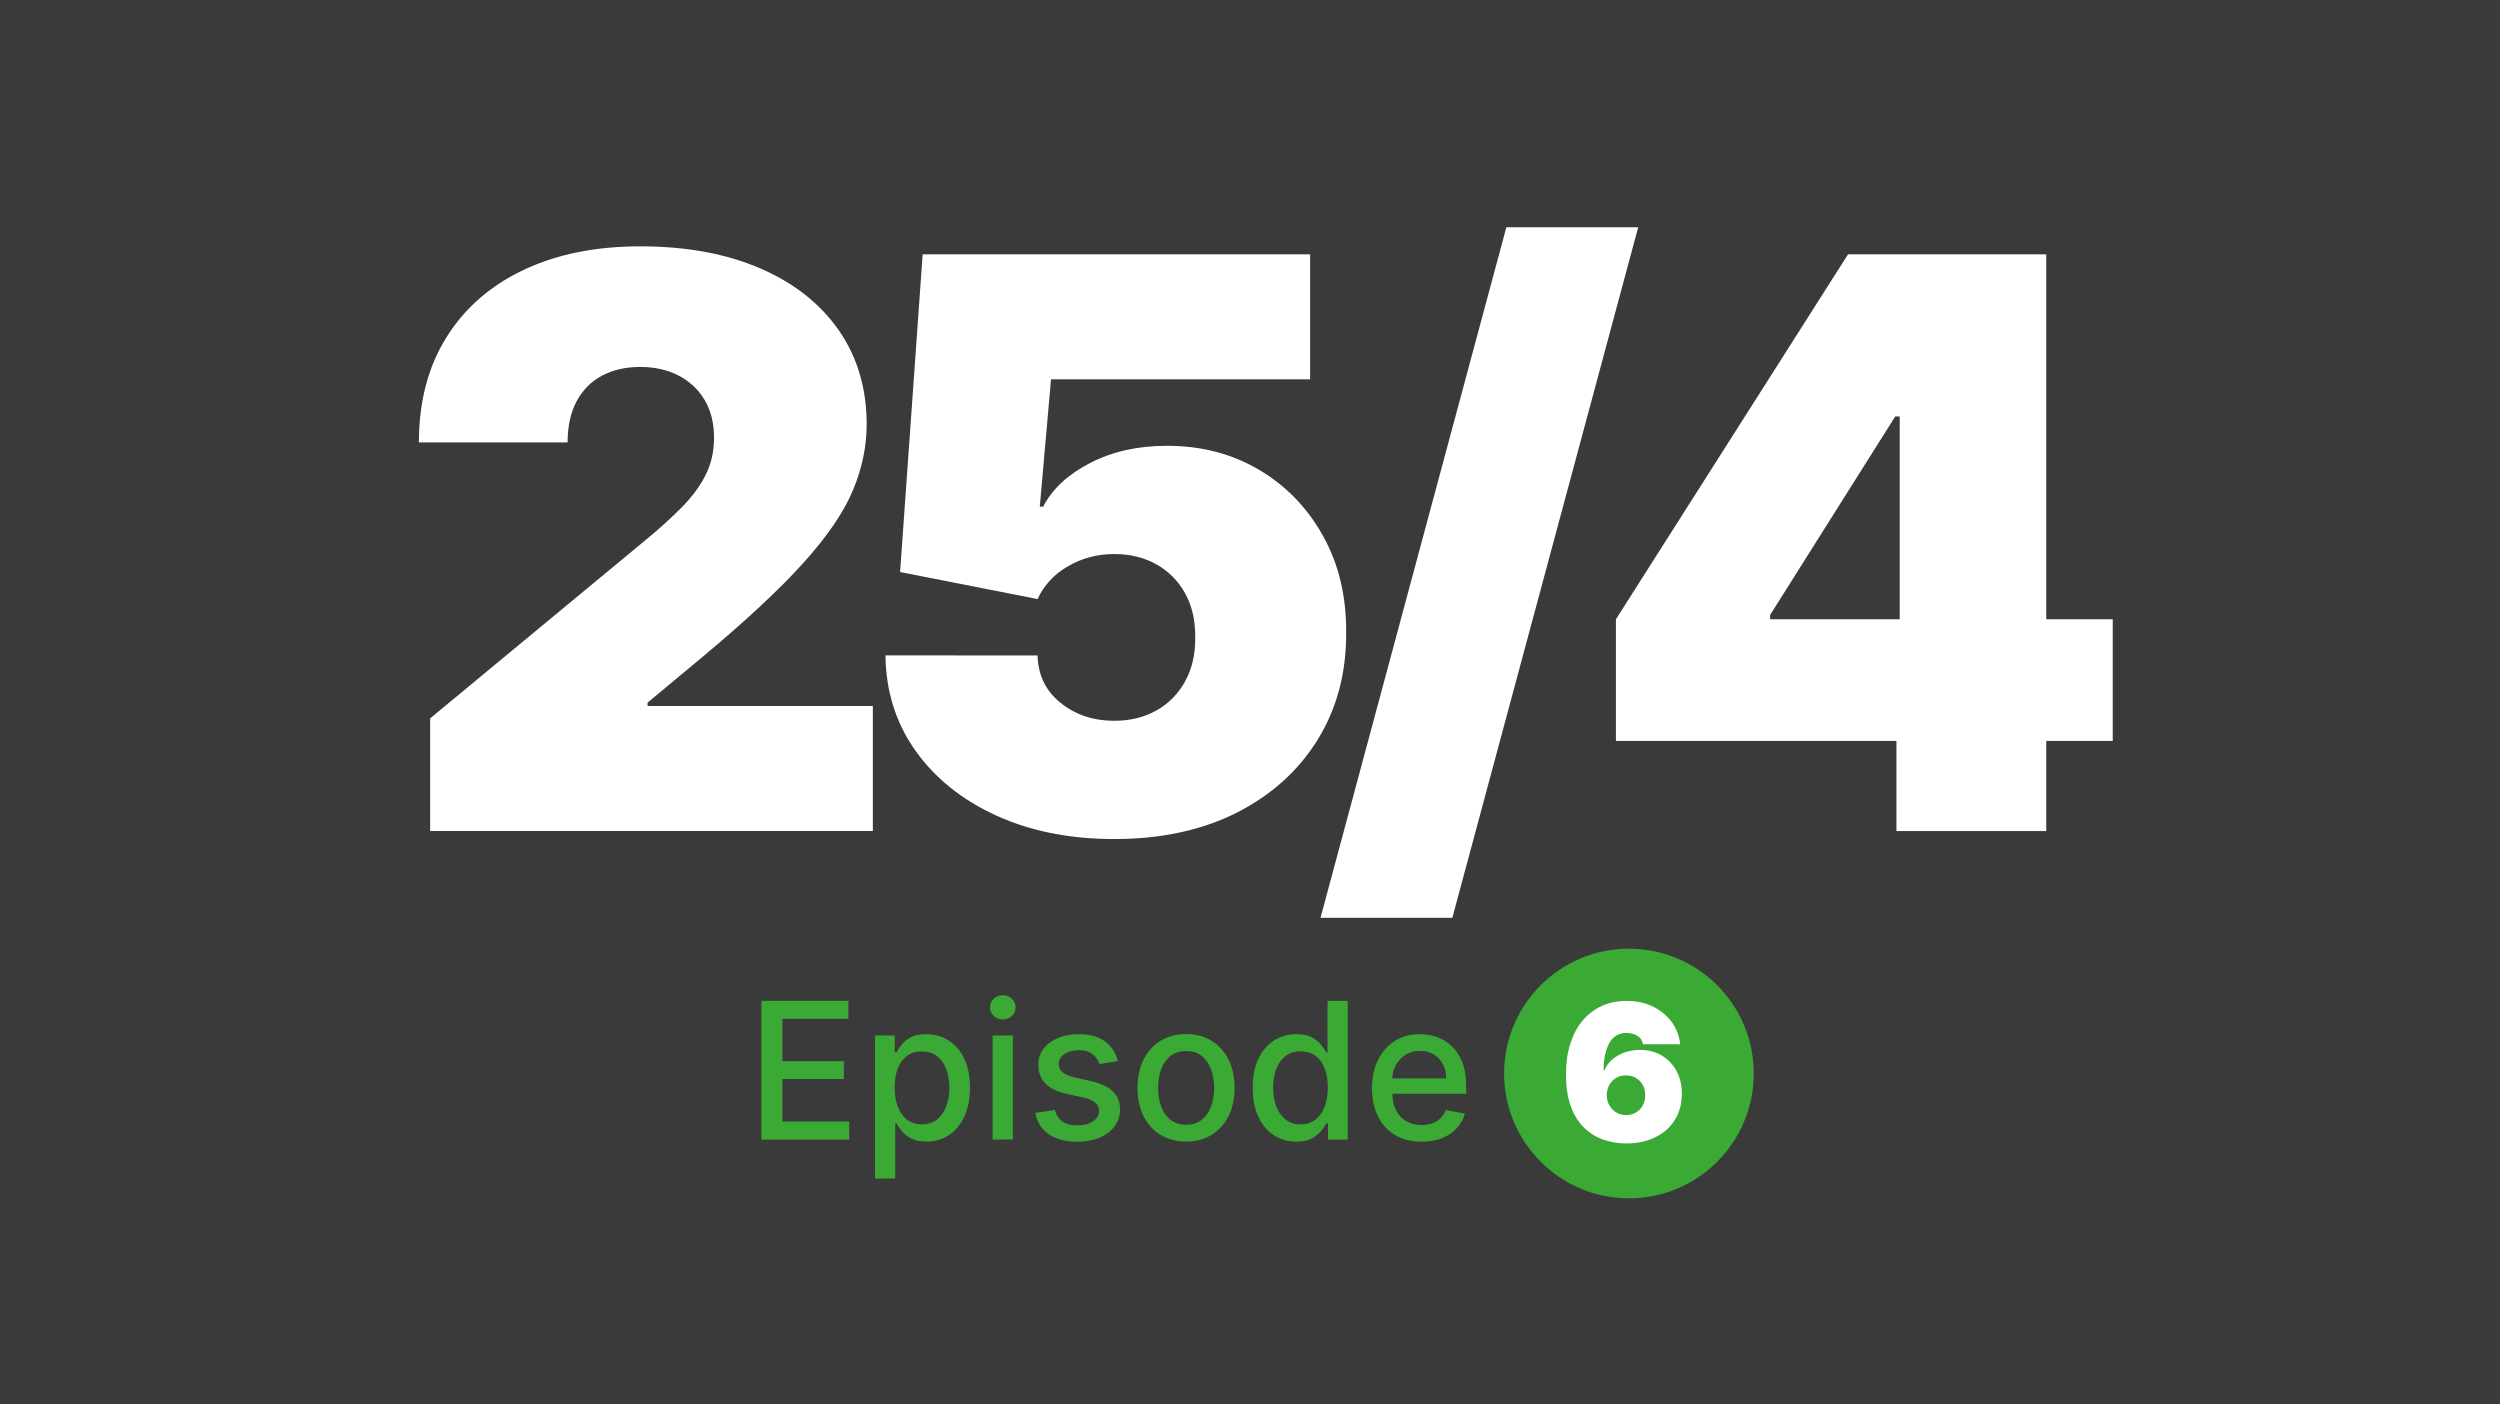
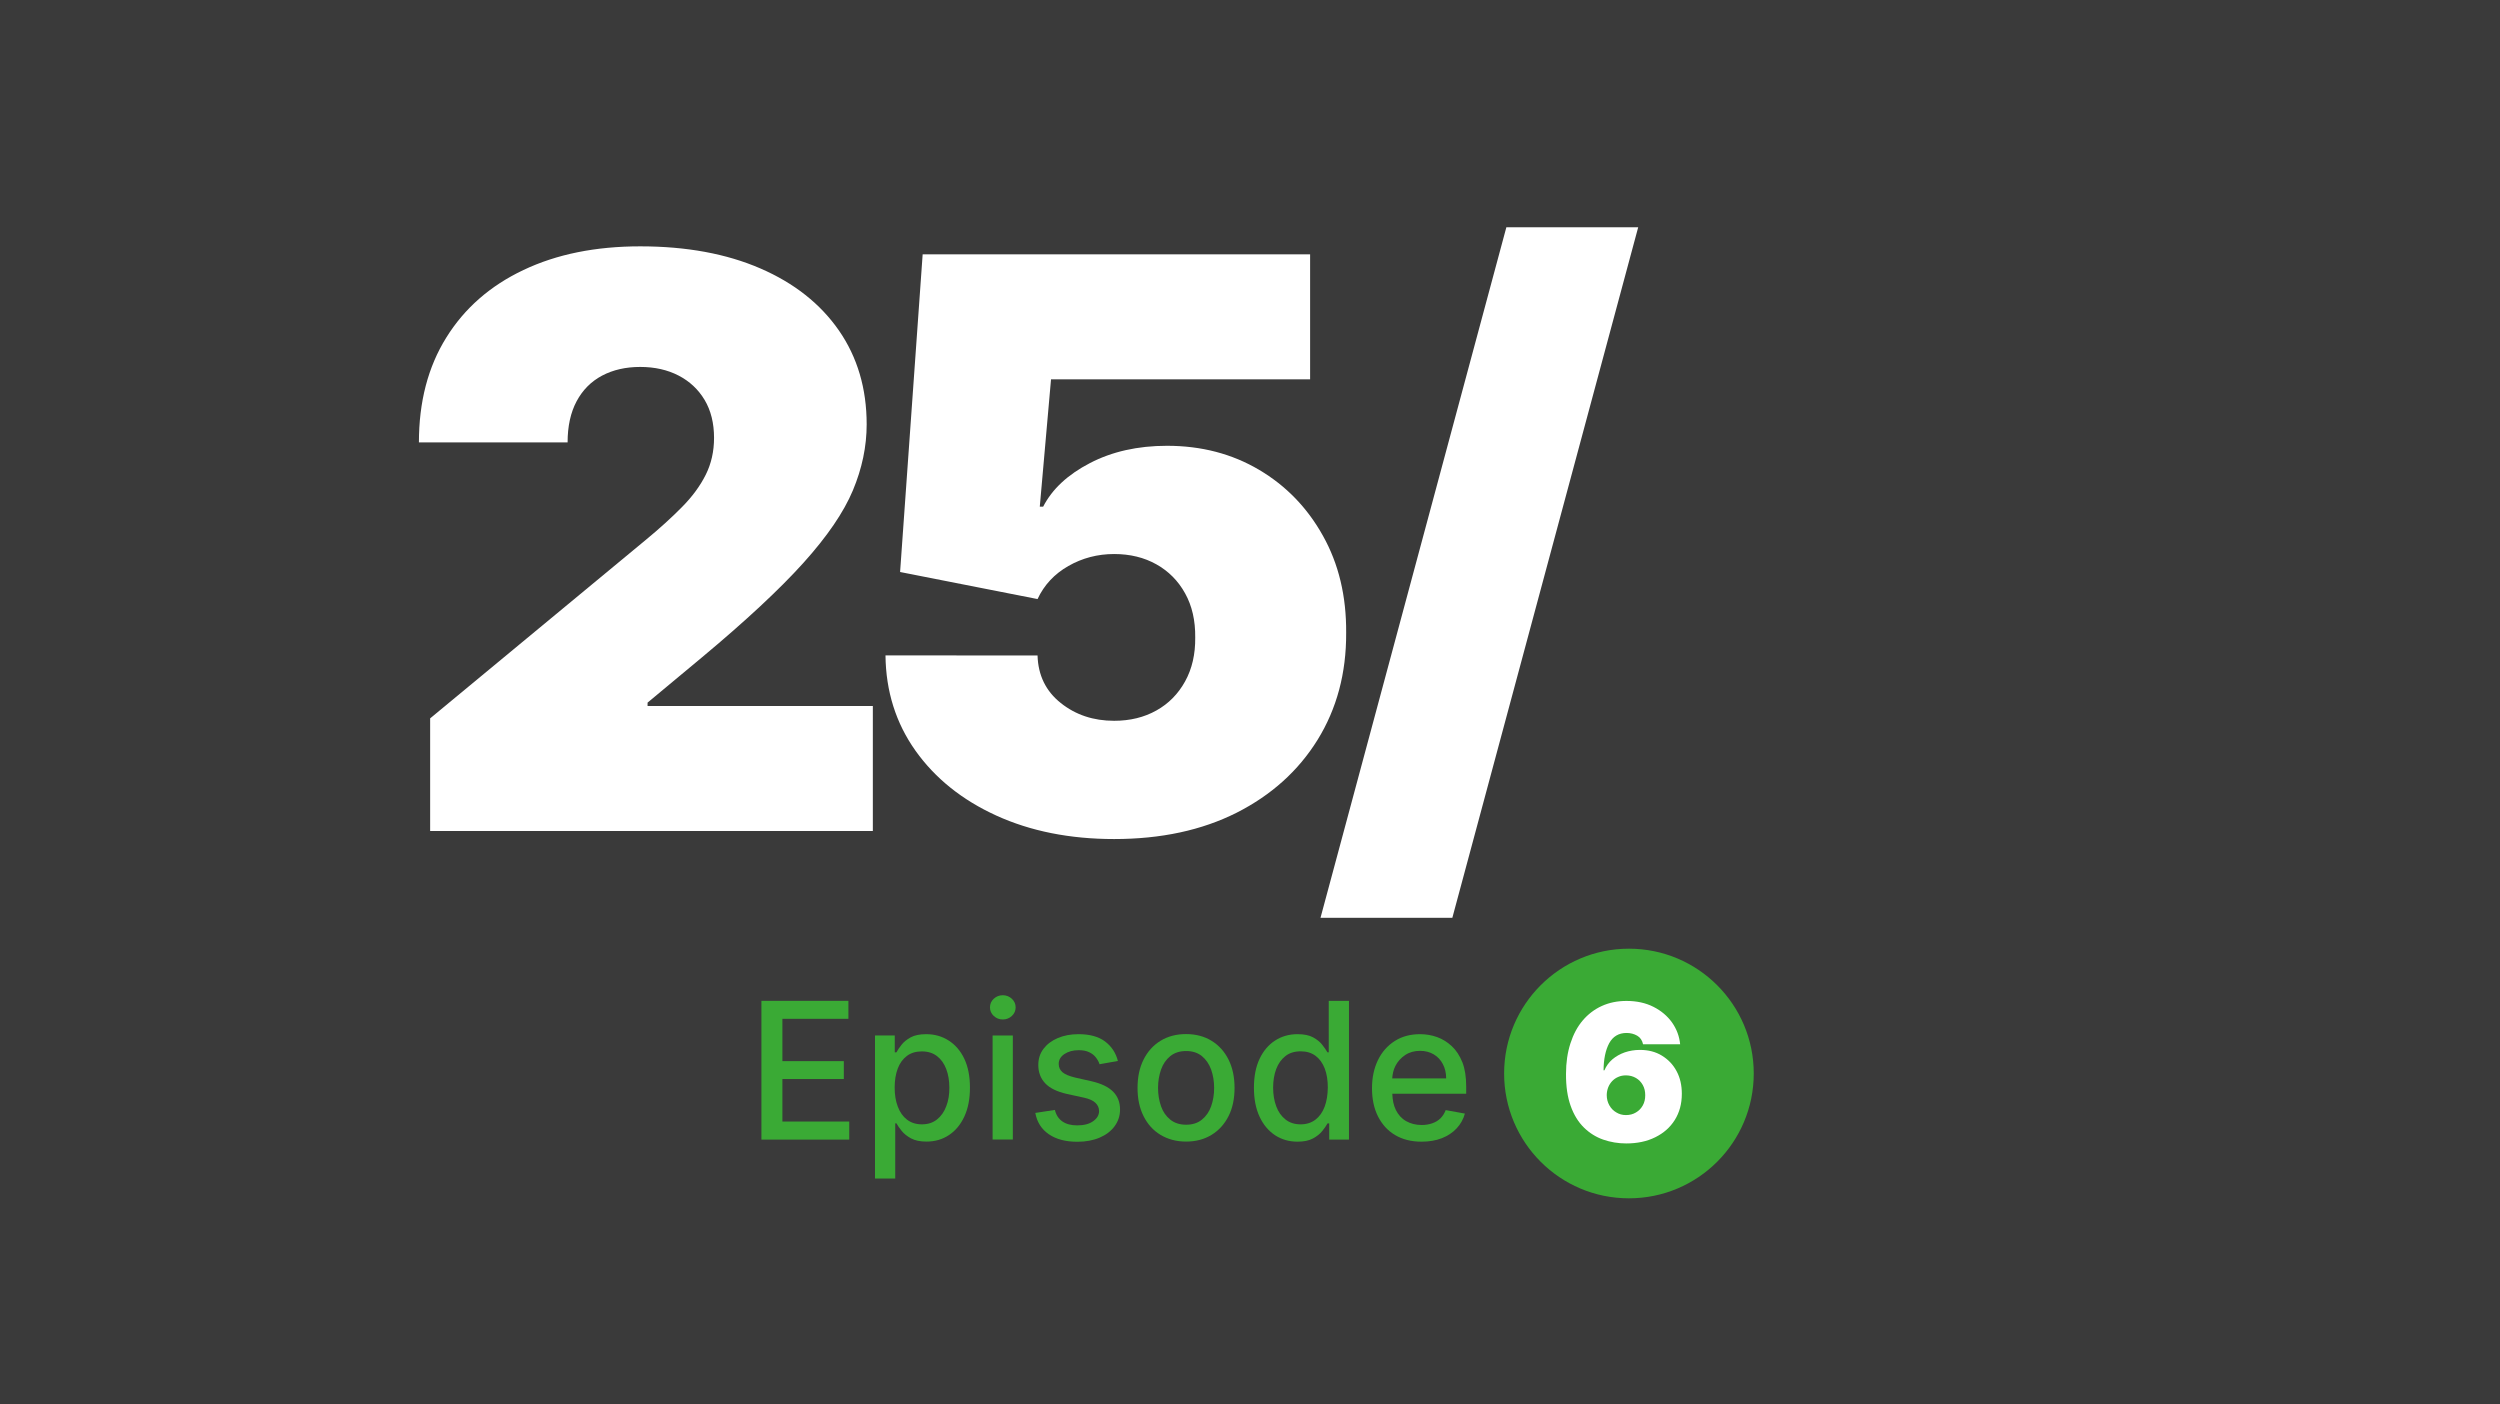
<svg xmlns="http://www.w3.org/2000/svg" version="1.1" id="Lager_1" x="0px" y="0px" viewBox="0 0 267 150" style="enable-background:new 0 0 267 150;" xml:space="preserve">
  <style type="text/css">
	.st0{fill:#3A3A3A;}
	.st1{fill:#FFFFFF;}
	.st2{fill:#3AAA35;}
</style>
  <g>
    <rect class="st0" width="267" height="150" />
    <g>
      <path class="st1" d="M69.16,75.04l5.78-4.81c4.69-3.91,8.31-7.28,10.86-10.11c2.55-2.83,4.31-5.41,5.29-7.75    c0.98-2.34,1.47-4.69,1.47-7.05c0-3.83-0.99-7.17-2.96-10.02c-1.98-2.85-4.77-5.06-8.39-6.63c-3.62-1.57-7.9-2.36-12.83-2.36    c-4.77,0-8.93,0.84-12.48,2.53c-3.55,1.68-6.3,4.09-8.24,7.22c-1.95,3.13-2.92,6.86-2.92,11.19h15.88c0-1.72,0.32-3.19,0.96-4.39    c0.64-1.2,1.55-2.12,2.72-2.74c1.17-0.62,2.53-0.93,4.08-0.93c1.54,0,2.91,0.31,4.09,0.92c1.18,0.61,2.11,1.48,2.78,2.6    c0.67,1.12,1.01,2.48,1.01,4.06c0,1.44-0.3,2.76-0.89,3.94c-0.59,1.18-1.43,2.33-2.53,3.44c-1.09,1.11-2.4,2.3-3.93,3.56    L45.94,76.72v12.03h47.28V75.4H69.16V75.04z" />
      <path class="st1" d="M141.29,57.22c-1.67-3-3.95-5.35-6.83-7.05c-2.88-1.7-6.15-2.56-9.82-2.56c-3.13,0-5.88,0.62-8.24,1.85    c-2.37,1.23-4.03,2.78-4.99,4.65h-0.36l1.2-13.6h27.67V27.16H98.54l-2.41,33.93l14.68,2.89c0.7-1.5,1.8-2.68,3.29-3.53    c1.49-0.85,3.12-1.28,4.89-1.28c1.7,0,3.21,0.37,4.51,1.1c1.3,0.73,2.33,1.76,3.07,3.1c0.74,1.33,1.1,2.9,1.08,4.71    c0.02,1.79-0.34,3.35-1.08,4.69c-0.74,1.34-1.76,2.38-3.07,3.11c-1.3,0.73-2.81,1.1-4.51,1.1c-2.21,0-4.11-0.63-5.7-1.9    c-1.59-1.26-2.42-2.96-2.48-5.08H94.57c0.04,3.83,1.11,7.22,3.2,10.17c2.1,2.95,4.97,5.26,8.63,6.93    c3.66,1.67,7.86,2.51,12.59,2.51c5.01,0,9.37-0.94,13.08-2.81c3.71-1.88,6.59-4.47,8.65-7.79c2.05-3.32,3.07-7.12,3.05-11.42    C143.8,63.67,142.97,60.22,141.29,57.22z" />
      <polygon class="st1" points="160.88,24.27 141.03,98.02 155.11,98.02 174.96,24.27   " />
-       <path class="st1" d="M225.64,66.14h-7.1V27.16h-9.38h-6.26h-5.53l-24.79,38.98v12.99h29.96v9.63h16v-9.63h7.1V66.14z     M189.06,65.66l13.35-21.18h0.48v21.66h-13.84V65.66z" />
    </g>
    <g>
      <g>
        <circle class="st2" cx="173.97" cy="114.65" r="13.33" />
        <polygon class="st2" points="83.56,115.24 90.12,115.24 90.12,113.33 83.56,113.33 83.56,108.81 90.61,108.81 90.61,106.89      81.32,106.89 81.32,121.71 90.7,121.71 90.7,119.78 83.56,119.78    " />
        <path class="st2" d="M101.32,111.13c-0.7-0.45-1.5-0.68-2.4-0.68c-0.69,0-1.24,0.11-1.66,0.34c-0.42,0.23-0.75,0.5-0.98,0.8     c-0.24,0.3-0.42,0.57-0.54,0.8h-0.18v-1.8h-2.11v15.28h2.16v-5.9h0.13c0.13,0.24,0.32,0.51,0.56,0.81s0.58,0.57,1,0.8     c0.43,0.23,0.98,0.34,1.65,0.34c0.9,0,1.7-0.23,2.39-0.69c0.7-0.46,1.25-1.12,1.65-1.98c0.4-0.86,0.6-1.88,0.6-3.09     s-0.2-2.23-0.6-3.08S102.02,111.58,101.32,111.13z M101.06,118.15c-0.22,0.59-0.55,1.06-0.99,1.41s-0.97,0.52-1.62,0.52     c-0.62,0-1.15-0.17-1.58-0.5c-0.43-0.33-0.76-0.79-0.98-1.38c-0.23-0.59-0.34-1.27-0.34-2.05c0-0.77,0.11-1.45,0.33-2.03     c0.22-0.58,0.55-1.03,0.98-1.35s0.96-0.48,1.59-0.48c0.65,0,1.19,0.17,1.63,0.51c0.44,0.34,0.76,0.8,0.98,1.38     c0.22,0.58,0.33,1.24,0.33,1.98C101.4,116.89,101.29,117.56,101.06,118.15z" />
        <path class="st2" d="M107.1,106.29c-0.38,0-0.7,0.13-0.97,0.38c-0.27,0.25-0.4,0.56-0.4,0.92c0,0.35,0.13,0.66,0.4,0.91     c0.27,0.25,0.59,0.38,0.97,0.38c0.38,0,0.7-0.13,0.97-0.38c0.27-0.25,0.4-0.56,0.4-0.91c0-0.36-0.13-0.66-0.4-0.92     C107.8,106.42,107.47,106.29,107.1,106.29z" />
        <rect x="106.01" y="110.59" class="st2" width="2.16" height="11.11" />
        <path class="st2" d="M116.58,115.48l-1.77-0.4c-0.61-0.15-1.06-0.33-1.33-0.56s-0.41-0.53-0.41-0.9c0-0.43,0.21-0.78,0.61-1.05     c0.41-0.27,0.92-0.41,1.53-0.41c0.45,0,0.82,0.07,1.12,0.22c0.3,0.14,0.54,0.33,0.71,0.56c0.18,0.23,0.31,0.46,0.39,0.72     l1.96-0.35c-0.22-0.87-0.68-1.56-1.37-2.08c-0.69-0.52-1.64-0.78-2.84-0.78c-0.83,0-1.57,0.14-2.22,0.42s-1.15,0.66-1.52,1.15     c-0.37,0.49-0.55,1.07-0.55,1.72c0,0.79,0.25,1.44,0.74,1.96c0.49,0.52,1.26,0.89,2.3,1.13l1.88,0.41     c0.53,0.12,0.93,0.3,1.18,0.54s0.39,0.53,0.39,0.88c0,0.43-0.21,0.79-0.64,1.09c-0.42,0.3-0.99,0.44-1.7,0.44     c-0.65,0-1.18-0.14-1.58-0.42s-0.67-0.69-0.8-1.23l-2.09,0.32c0.18,0.98,0.66,1.74,1.45,2.28s1.8,0.8,3.05,0.8     c0.9,0,1.69-0.15,2.37-0.44s1.22-0.7,1.6-1.22s0.58-1.11,0.58-1.78c0-0.79-0.25-1.42-0.75-1.92     C118.37,116.08,117.61,115.72,116.58,115.48z" />
        <path class="st2" d="M129.4,111.16c-0.78-0.48-1.69-0.72-2.73-0.72c-1.04,0-1.95,0.24-2.73,0.72s-1.38,1.15-1.81,2.01     c-0.43,0.86-0.64,1.87-0.64,3.02c0,1.15,0.21,2.15,0.64,3.01c0.43,0.86,1.03,1.53,1.81,2s1.69,0.72,2.73,0.72     c1.04,0,1.95-0.24,2.73-0.72c0.78-0.48,1.38-1.15,1.81-2s0.64-1.86,0.64-3.01c0-1.15-0.21-2.16-0.64-3.02     S130.18,111.64,129.4,111.16z M129.35,118.15c-0.21,0.59-0.54,1.07-0.99,1.43c-0.44,0.36-1,0.54-1.68,0.54     c-0.68,0-1.24-0.18-1.69-0.54c-0.45-0.36-0.78-0.83-0.99-1.43c-0.21-0.59-0.32-1.25-0.32-1.96c0-0.71,0.11-1.36,0.32-1.96     c0.21-0.6,0.54-1.07,0.99-1.44c0.45-0.36,1.01-0.54,1.69-0.54c0.68,0,1.23,0.18,1.68,0.54c0.44,0.36,0.77,0.84,0.99,1.44     c0.21,0.6,0.32,1.25,0.32,1.96C129.67,116.91,129.56,117.56,129.35,118.15z" />
-         <path class="st2" d="M141.77,112.39h-0.13c-0.13-0.23-0.31-0.5-0.55-0.8c-0.23-0.3-0.56-0.57-0.98-0.8     c-0.42-0.23-0.98-0.34-1.67-0.34c-0.89,0-1.69,0.23-2.39,0.68c-0.7,0.45-1.26,1.11-1.66,1.96c-0.4,0.85-0.6,1.88-0.6,3.08     s0.2,2.23,0.6,3.09c0.4,0.86,0.95,1.51,1.65,1.98c0.7,0.46,1.5,0.69,2.4,0.69c0.68,0,1.23-0.11,1.65-0.34     c0.42-0.23,0.76-0.49,1-0.8c0.24-0.3,0.43-0.57,0.56-0.81h0.18v1.73h2.11v-14.82h-2.16V112.39z M141.47,118.2     c-0.22,0.59-0.55,1.05-0.98,1.38c-0.43,0.33-0.96,0.5-1.58,0.5c-0.64,0-1.18-0.17-1.62-0.52s-0.77-0.81-0.99-1.41     c-0.22-0.59-0.33-1.26-0.33-2c0-0.73,0.11-1.39,0.33-1.98c0.22-0.58,0.55-1.04,0.98-1.38c0.43-0.34,0.98-0.51,1.63-0.51     c0.63,0,1.16,0.16,1.59,0.48c0.43,0.32,0.75,0.77,0.98,1.35c0.22,0.58,0.33,1.25,0.33,2.03     C141.8,116.93,141.69,117.62,141.47,118.2z" />
+         <path class="st2" d="M141.77,112.39c-0.13-0.23-0.31-0.5-0.55-0.8c-0.23-0.3-0.56-0.57-0.98-0.8     c-0.42-0.23-0.98-0.34-1.67-0.34c-0.89,0-1.69,0.23-2.39,0.68c-0.7,0.45-1.26,1.11-1.66,1.96c-0.4,0.85-0.6,1.88-0.6,3.08     s0.2,2.23,0.6,3.09c0.4,0.86,0.95,1.51,1.65,1.98c0.7,0.46,1.5,0.69,2.4,0.69c0.68,0,1.23-0.11,1.65-0.34     c0.42-0.23,0.76-0.49,1-0.8c0.24-0.3,0.43-0.57,0.56-0.81h0.18v1.73h2.11v-14.82h-2.16V112.39z M141.47,118.2     c-0.22,0.59-0.55,1.05-0.98,1.38c-0.43,0.33-0.96,0.5-1.58,0.5c-0.64,0-1.18-0.17-1.62-0.52s-0.77-0.81-0.99-1.41     c-0.22-0.59-0.33-1.26-0.33-2c0-0.73,0.11-1.39,0.33-1.98c0.22-0.58,0.55-1.04,0.98-1.38c0.43-0.34,0.98-0.51,1.63-0.51     c0.63,0,1.16,0.16,1.59,0.48c0.43,0.32,0.75,0.77,0.98,1.35c0.22,0.58,0.33,1.25,0.33,2.03     C141.8,116.93,141.69,117.62,141.47,118.2z" />
        <path class="st2" d="M155.06,111.74c-0.47-0.44-1-0.77-1.58-0.98c-0.59-0.21-1.2-0.31-1.82-0.31c-1.03,0-1.93,0.24-2.7,0.73     s-1.37,1.17-1.79,2.03s-0.64,1.87-0.64,3.01c0,1.15,0.21,2.16,0.64,3.01s1.03,1.52,1.82,1.99c0.79,0.47,1.73,0.71,2.83,0.71     c0.81,0,1.53-0.12,2.17-0.37c0.63-0.25,1.16-0.6,1.58-1.05c0.42-0.45,0.72-0.98,0.88-1.58l-2.05-0.37     c-0.13,0.35-0.32,0.64-0.56,0.88s-0.54,0.41-0.88,0.53c-0.34,0.12-0.71,0.18-1.12,0.18c-0.63,0-1.18-0.14-1.66-0.41     s-0.84-0.67-1.1-1.19c-0.24-0.48-0.36-1.07-0.38-1.74h7.89v-0.77c0-1.01-0.13-1.87-0.4-2.57     C155.9,112.75,155.53,112.18,155.06,111.74z M148.69,115.18c0.03-0.48,0.13-0.93,0.34-1.34c0.24-0.47,0.59-0.86,1.04-1.16     c0.45-0.3,0.98-0.45,1.59-0.45c0.56,0,1.05,0.13,1.47,0.38c0.42,0.25,0.74,0.6,0.97,1.04s0.35,0.95,0.35,1.52H148.69z" />
      </g>
      <g>
        <path class="st1" d="M173.68,122.12c-0.86,0-1.68-0.14-2.46-0.41c-0.77-0.27-1.46-0.7-2.06-1.29c-0.6-0.59-1.07-1.35-1.41-2.3     c-0.34-0.95-0.51-2.09-0.5-3.44c0-1.2,0.16-2.28,0.47-3.24c0.31-0.96,0.74-1.78,1.31-2.45c0.57-0.67,1.25-1.19,2.04-1.55     s1.67-0.54,2.64-0.54c1.09,0,2.05,0.21,2.88,0.63c0.83,0.42,1.49,0.98,1.99,1.68c0.49,0.7,0.78,1.48,0.86,2.32h-3.96     c-0.09-0.42-0.3-0.73-0.63-0.92s-0.71-0.29-1.13-0.29c-0.84,0-1.46,0.37-1.86,1.1c-0.39,0.73-0.59,1.7-0.6,2.89h0.09     c0.19-0.45,0.47-0.84,0.85-1.17c0.38-0.32,0.82-0.57,1.33-0.75c0.51-0.17,1.04-0.26,1.61-0.26c0.9,0,1.68,0.2,2.35,0.61     s1.2,0.96,1.57,1.66c0.38,0.7,0.56,1.51,0.56,2.42c0,1.06-0.25,1.99-0.75,2.79s-1.2,1.41-2.09,1.85     C175.87,121.91,174.84,122.12,173.68,122.12z M173.65,119.09c0.4,0,0.76-0.09,1.07-0.28c0.31-0.18,0.55-0.43,0.73-0.75     s0.26-0.68,0.26-1.09c0-0.41-0.08-0.77-0.26-1.09c-0.18-0.32-0.42-0.57-0.73-0.75c-0.31-0.18-0.67-0.28-1.07-0.28     c-0.29,0-0.57,0.05-0.81,0.16c-0.25,0.1-0.46,0.25-0.65,0.44c-0.18,0.19-0.33,0.42-0.43,0.67c-0.1,0.26-0.16,0.54-0.16,0.84     c0,0.41,0.1,0.77,0.28,1.09c0.18,0.32,0.42,0.57,0.73,0.75C172.91,118.99,173.26,119.09,173.65,119.09z" />
      </g>
    </g>
  </g>
</svg>